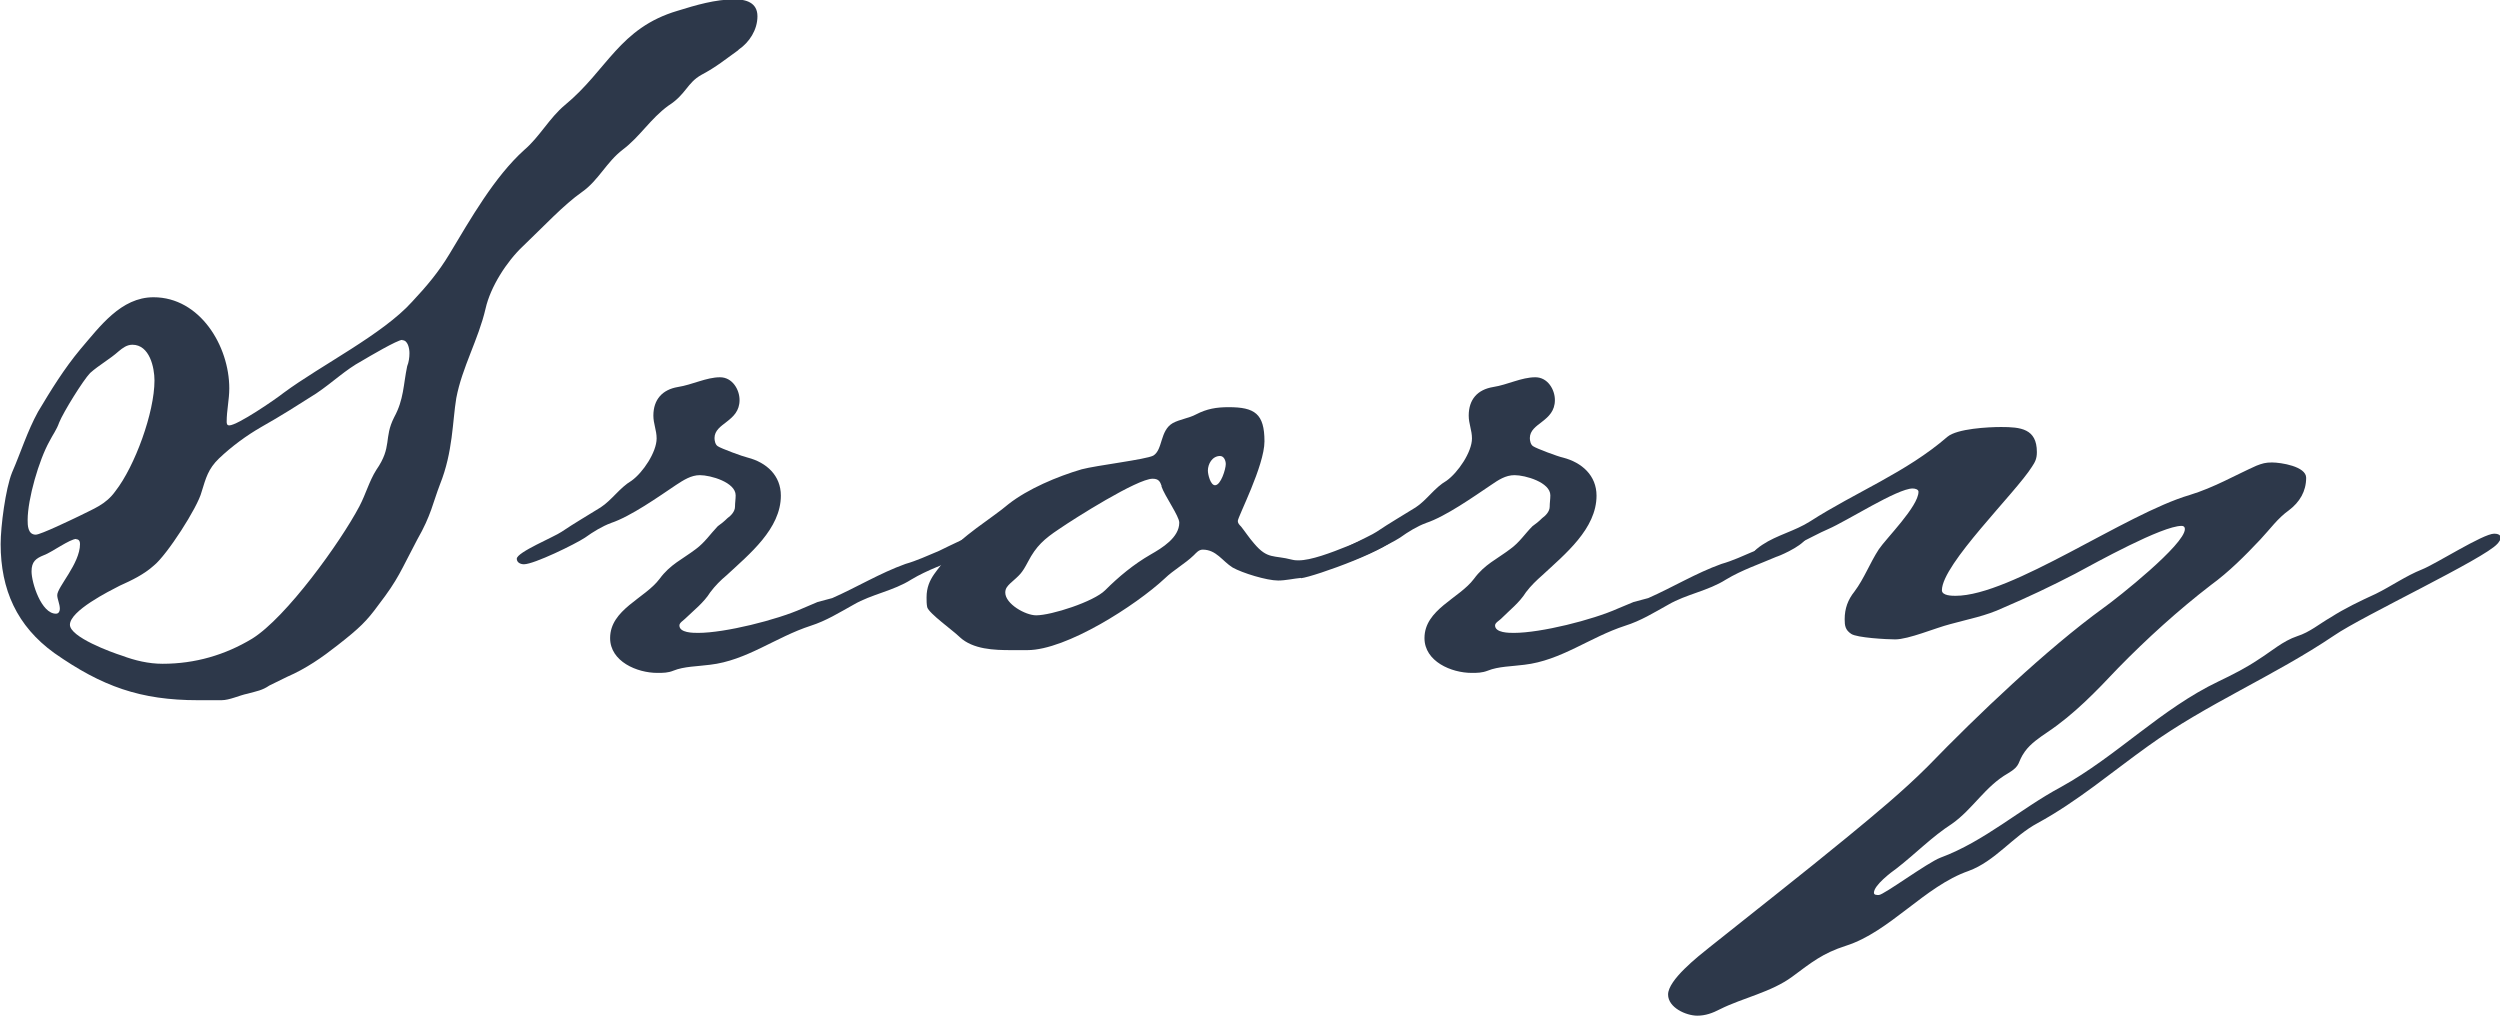
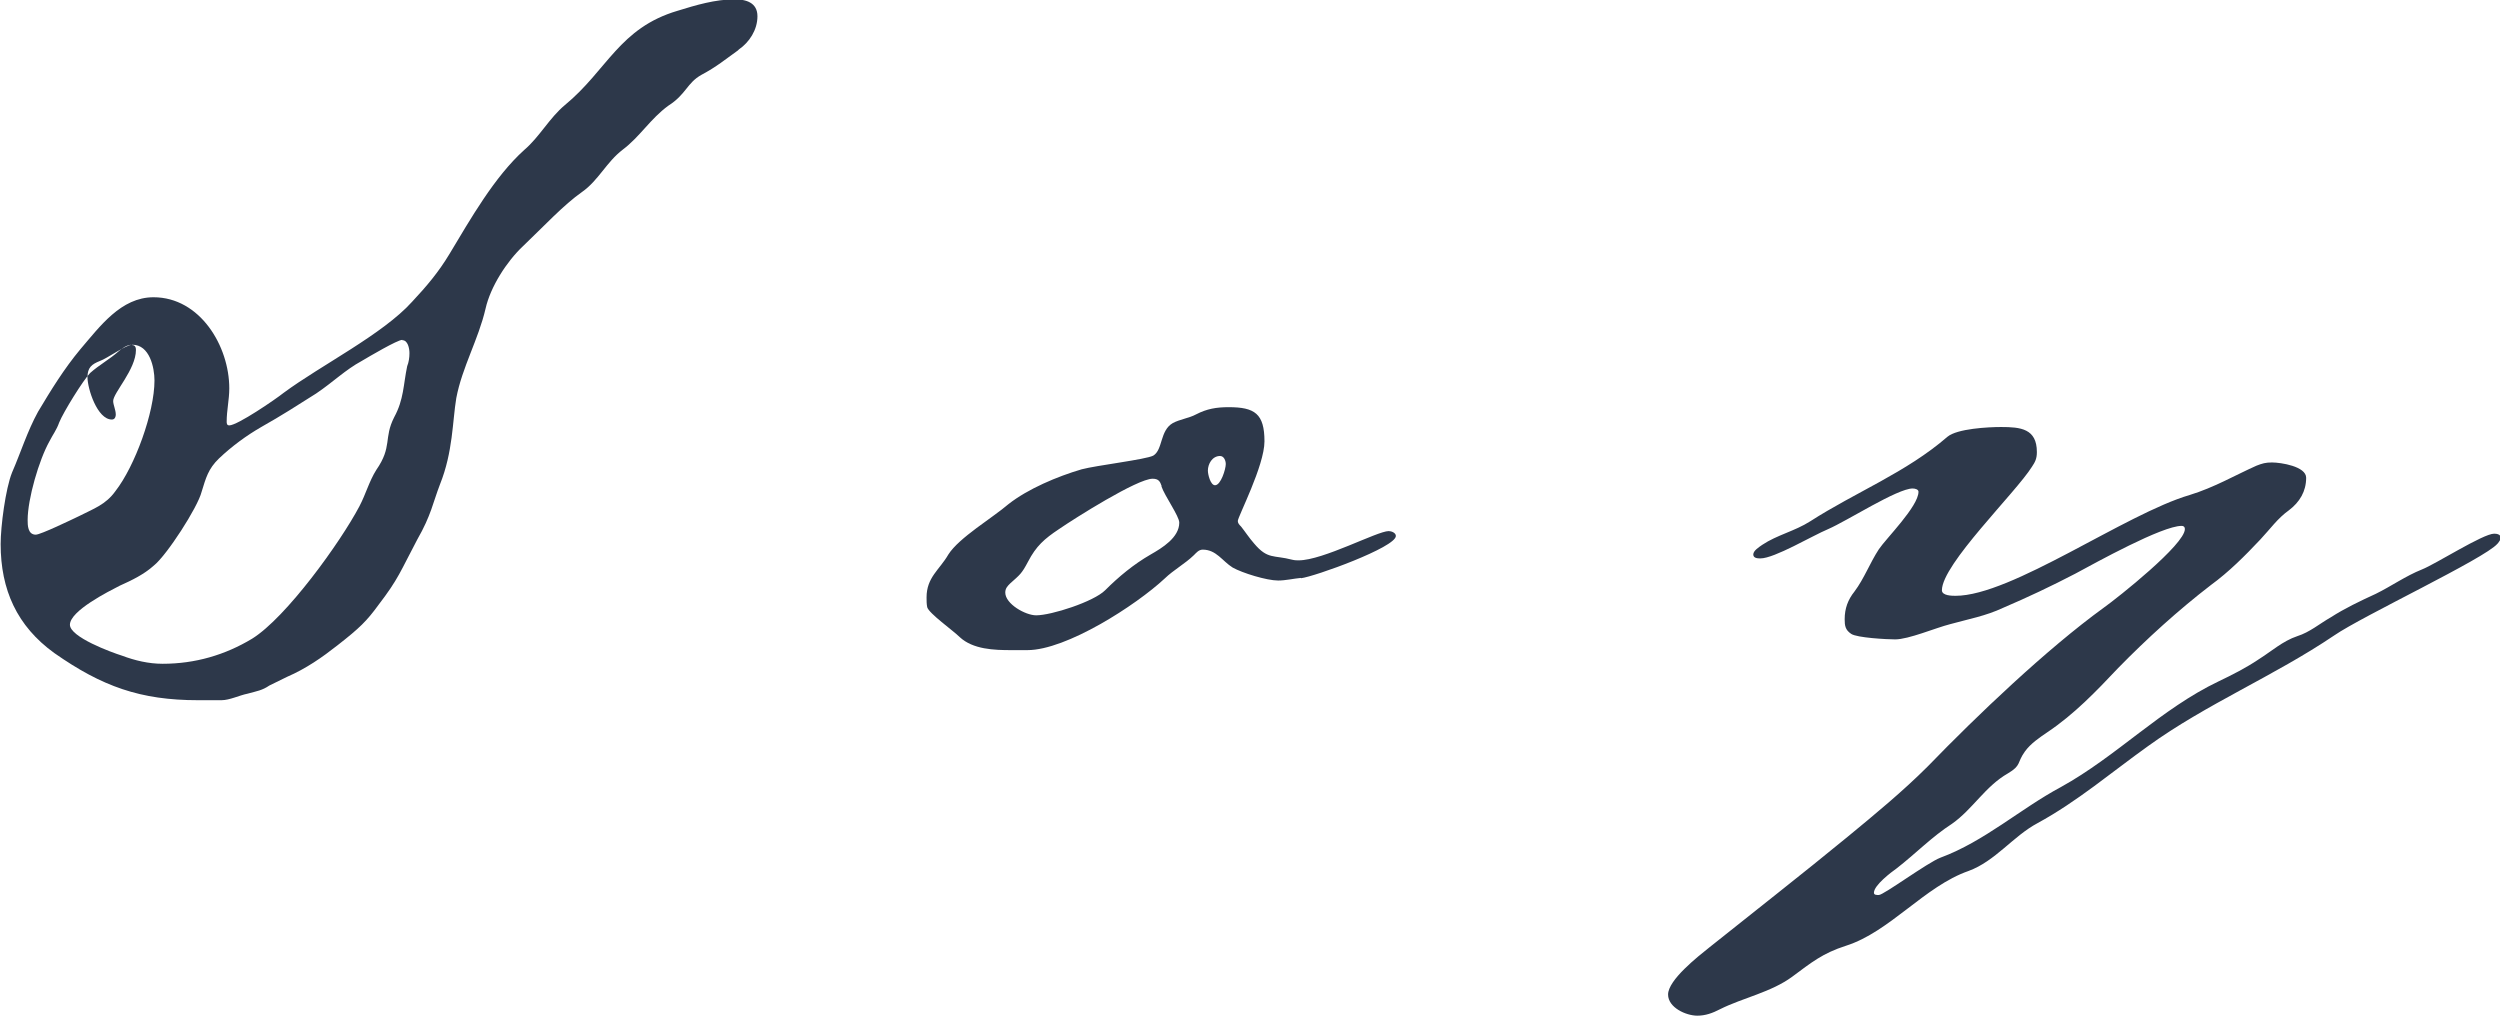
<svg xmlns="http://www.w3.org/2000/svg" id="_レイヤー_2" viewBox="0 0 76.87 31.24">
  <defs>
    <style>.cls-1{fill:#2d384a;}</style>
  </defs>
  <g id="_レイヤー_1-2">
-     <path class="cls-1" d="M22.69,1.55c-.38.27-.65.5-1.12.75-.45.25-.47.6-1.02.95-.55.4-.87.95-1.4,1.35-.5.38-.75.95-1.25,1.3-.57.4-1.17,1.05-1.82,1.67-.5.47-1,1.25-1.15,1.92-.22.95-.72,1.8-.9,2.75-.12.72-.1,1.65-.5,2.65-.22.57-.27.95-.7,1.7-.52.98-.57,1.2-1.2,2.02-.35.48-.57.7-1.25,1.23-.47.37-.97.72-1.55.97l-.55.27c-.22.15-.38.17-.67.25-.25.05-.55.2-.8.2h-.72c-1.77,0-2.95-.42-4.42-1.45-1.15-.83-1.65-1.95-1.65-3.35,0-.55.15-1.7.35-2.2.27-.62.47-1.27.8-1.87.4-.67.8-1.32,1.3-1.92.6-.7,1.25-1.6,2.25-1.6,1.43,0,2.33,1.5,2.33,2.8,0,.35-.08.68-.08,1.02,0,.05,0,.12.08.12.25,0,1.42-.8,1.67-1,1.15-.85,3.05-1.8,3.95-2.8.45-.48.82-.92,1.15-1.47.65-1.08,1.38-2.37,2.3-3.2.47-.4.77-.98,1.25-1.38,1.3-1.07,1.67-2.37,3.47-2.9.55-.17,1.15-.35,1.75-.35.35,0,.7.1.7.52s-.25.8-.57,1.02ZM4.07,10.6c-.17,0-.3.1-.42.2-.28.25-.6.42-.88.67-.22.23-.82,1.2-.95,1.52-.08.23-.2.38-.3.58-.32.57-.67,1.77-.67,2.42,0,.15,0,.45.25.45.15,0,1.12-.47,1.33-.57.45-.23.82-.35,1.12-.77.6-.77,1.2-2.42,1.2-3.4,0-.4-.15-1.1-.68-1.1ZM2.35,16.57c-.2,0-.77.42-1,.5-.25.1-.38.2-.38.5,0,.35.3,1.3.75,1.3.1,0,.12-.1.12-.15,0-.15-.08-.3-.08-.42,0-.25.7-.97.7-1.57,0-.07-.02-.15-.12-.15ZM12.37,10.45c-.15,0-1.03.52-1.25.65-.5.27-.88.65-1.4,1-.55.35-1.1.7-1.67,1.02-.47.27-.92.6-1.32.98-.33.32-.4.6-.53,1.02-.12.48-1.07,1.95-1.47,2.27-.3.27-.67.45-1.05.62-.33.17-1.53.77-1.53,1.2,0,.38,1.28.85,1.6.95.4.15.82.25,1.25.25,1,0,1.92-.27,2.75-.77,1.05-.65,2.72-2.97,3.3-4.07.2-.38.3-.77.52-1.12.5-.72.22-.97.55-1.62.3-.55.28-1,.4-1.57.05-.12.07-.27.07-.4,0-.15-.05-.4-.22-.4Z" />
-     <path class="cls-1" d="M29.57,17.12c-.53.23-1.05.4-1.55.7-.55.35-1.22.45-1.77.77-.45.25-.85.5-1.32.65-1.08.35-1.97,1.07-3.1,1.2-.38.05-.8.05-1.12.18-.17.07-.32.07-.5.07-.62,0-1.45-.35-1.45-1.07,0-.88,1.07-1.22,1.52-1.82.33-.45.7-.6,1.12-.92.27-.2.45-.47.67-.7.1-.07.2-.15.3-.25.1-.07.23-.2.23-.35,0-.12.02-.23.02-.35,0-.4-.77-.62-1.1-.62-.27,0-.5.15-.73.3-.55.37-1.4.97-2,1.17-.27.1-.55.27-.8.45-.3.2-1.57.82-1.88.82-.1,0-.22-.05-.22-.17,0-.2,1.15-.67,1.38-.83.4-.27.8-.5,1.2-.75.35-.23.58-.6.95-.82.35-.25.77-.88.77-1.3,0-.25-.1-.45-.1-.7,0-.5.28-.8.75-.88.45-.07.88-.3,1.3-.3.38,0,.6.38.6.7,0,.67-.77.7-.77,1.17,0,.07.02.2.1.25.1.07.78.32.92.35.58.15,1.02.55,1.02,1.17,0,1.02-.97,1.8-1.67,2.45-.18.15-.35.32-.5.52-.2.32-.5.55-.78.82-.05.05-.17.12-.17.2,0,.23.42.23.58.23.82,0,2.42-.4,3.2-.75l.47-.2.45-.12c.75-.33,1.47-.77,2.25-1.05.35-.1.67-.25,1.03-.4.25-.12,1.2-.6,1.4-.6.08,0,.2.05.2.15,0,.22-.7.55-.9.62Z" />
+     <path class="cls-1" d="M22.69,1.55c-.38.27-.65.5-1.12.75-.45.25-.47.6-1.02.95-.55.4-.87.95-1.4,1.35-.5.38-.75.95-1.25,1.3-.57.4-1.17,1.05-1.82,1.67-.5.47-1,1.25-1.15,1.92-.22.95-.72,1.8-.9,2.75-.12.72-.1,1.65-.5,2.65-.22.57-.27.95-.7,1.7-.52.98-.57,1.2-1.2,2.02-.35.48-.57.7-1.25,1.23-.47.37-.97.72-1.55.97l-.55.27c-.22.15-.38.17-.67.25-.25.05-.55.2-.8.2h-.72c-1.77,0-2.95-.42-4.42-1.45-1.15-.83-1.65-1.95-1.65-3.35,0-.55.15-1.7.35-2.2.27-.62.47-1.27.8-1.87.4-.67.8-1.32,1.3-1.92.6-.7,1.25-1.6,2.25-1.6,1.43,0,2.33,1.5,2.33,2.8,0,.35-.08.68-.08,1.02,0,.05,0,.12.08.12.25,0,1.42-.8,1.67-1,1.15-.85,3.05-1.8,3.95-2.8.45-.48.82-.92,1.15-1.47.65-1.08,1.38-2.37,2.3-3.2.47-.4.77-.98,1.25-1.38,1.3-1.07,1.67-2.37,3.47-2.9.55-.17,1.15-.35,1.75-.35.35,0,.7.1.7.52s-.25.8-.57,1.02ZM4.07,10.6c-.17,0-.3.1-.42.2-.28.25-.6.42-.88.67-.22.23-.82,1.2-.95,1.52-.08.23-.2.38-.3.58-.32.57-.67,1.77-.67,2.42,0,.15,0,.45.25.45.15,0,1.12-.47,1.33-.57.45-.23.82-.35,1.12-.77.6-.77,1.2-2.42,1.2-3.4,0-.4-.15-1.1-.68-1.1Zc-.2,0-.77.42-1,.5-.25.1-.38.2-.38.5,0,.35.3,1.3.75,1.3.1,0,.12-.1.12-.15,0-.15-.08-.3-.08-.42,0-.25.7-.97.7-1.57,0-.07-.02-.15-.12-.15ZM12.37,10.45c-.15,0-1.03.52-1.25.65-.5.27-.88.65-1.4,1-.55.35-1.1.7-1.67,1.02-.47.27-.92.6-1.32.98-.33.32-.4.6-.53,1.02-.12.48-1.07,1.95-1.47,2.27-.3.27-.67.45-1.05.62-.33.17-1.53.77-1.53,1.2,0,.38,1.28.85,1.6.95.4.15.82.25,1.25.25,1,0,1.92-.27,2.75-.77,1.05-.65,2.72-2.97,3.3-4.07.2-.38.3-.77.52-1.12.5-.72.22-.97.55-1.62.3-.55.28-1,.4-1.57.05-.12.07-.27.07-.4,0-.15-.05-.4-.22-.4Z" />
    <path class="cls-1" d="M40,17.77c-.22.02-.47.08-.7.08-.35,0-1.1-.23-1.4-.4-.32-.2-.5-.55-.92-.55-.12,0-.2.1-.27.17-.28.27-.62.45-.9.72-.88.82-3.02,2.2-4.22,2.2h-.5c-.52,0-1.17-.02-1.58-.4-.2-.2-.95-.73-1-.92-.02-.1-.02-.2-.02-.3,0-.62.4-.85.67-1.32.33-.52,1.35-1.12,1.85-1.55.6-.47,1.5-.85,2.25-1.07.45-.12,1.97-.3,2.2-.42.3-.18.2-.77.6-1,.22-.12.5-.15.72-.27.33-.17.62-.22,1-.22.8,0,1.1.2,1.1,1.05,0,.75-.82,2.32-.82,2.45,0,.07.05.12.1.17.12.15.25.35.4.52.42.5.6.35,1.17.5.08.02.15.02.2.02.75,0,2.42-.9,2.77-.9.08,0,.22.05.22.15,0,.35-2.5,1.25-2.92,1.3ZM35.72,14.95c-.05-.15-.1-.23-.28-.23-.47,0-2.4,1.22-2.88,1.55-.45.3-.7.52-.95,1-.2.38-.25.4-.55.67-.08.08-.15.15-.15.28,0,.35.62.7.95.7.47,0,1.77-.42,2.12-.77.42-.42.88-.8,1.4-1.1.35-.2.88-.52.88-.98,0-.2-.45-.82-.55-1.12ZM37.52,14.02c-.25,0-.38.25-.38.45,0,.12.08.45.22.45.18,0,.33-.5.33-.65,0-.1-.05-.25-.18-.25Z" />
-     <path class="cls-1" d="M54.62,17.12c-.53.23-1.05.4-1.55.7-.55.35-1.22.45-1.77.77-.45.25-.85.5-1.33.65-1.08.35-1.97,1.07-3.1,1.2-.38.05-.8.05-1.12.18-.18.07-.33.07-.5.07-.62,0-1.45-.35-1.45-1.07,0-.88,1.07-1.22,1.52-1.82.33-.45.7-.6,1.12-.92.28-.2.45-.47.68-.7.1-.07.2-.15.3-.25.1-.07.23-.2.23-.35,0-.12.02-.23.02-.35,0-.4-.77-.62-1.1-.62-.28,0-.5.15-.72.3-.55.37-1.4.97-2,1.17-.27.1-.55.27-.8.45-.3.2-1.58.82-1.88.82-.1,0-.22-.05-.22-.17,0-.2,1.15-.67,1.38-.83.4-.27.8-.5,1.2-.75.35-.23.57-.6.95-.82.35-.25.78-.88.78-1.3,0-.25-.1-.45-.1-.7,0-.5.27-.8.75-.88.45-.07.87-.3,1.3-.3.38,0,.6.38.6.7,0,.67-.77.7-.77,1.17,0,.07.02.2.1.25.1.07.77.32.92.35.58.15,1.03.55,1.03,1.17,0,1.02-.97,1.8-1.67,2.45-.17.15-.35.32-.5.52-.2.32-.5.55-.77.82-.05.05-.18.12-.18.2,0,.23.43.23.58.23.83,0,2.42-.4,3.2-.75l.48-.2.45-.12c.75-.33,1.47-.77,2.25-1.05.35-.1.67-.25,1.02-.4.25-.12,1.2-.6,1.4-.6.08,0,.2.05.2.15,0,.22-.7.55-.9.62Z" />
    <path class="cls-1" d="M76.79,16.72c-.38.45-4.15,2.22-5.02,2.82-1.85,1.25-3.92,2.1-5.72,3.4-1.12.8-2.17,1.7-3.4,2.37-.75.4-1.3,1.17-2.12,1.47-1.35.47-2.42,1.87-3.77,2.3-.72.23-1.07.52-1.65.95-.65.48-1.52.65-2.22,1-.23.12-.45.2-.7.2-.35,0-.9-.25-.9-.65,0-.45.92-1.17,1.27-1.45,1.4-1.12,2.85-2.25,4.25-3.4.85-.7,1.7-1.4,2.47-2.17,1.52-1.57,3.65-3.6,5.4-4.87.45-.32,2.5-1.95,2.5-2.42,0-.08-.05-.1-.1-.1-.6,0-2.62,1.12-3.27,1.47-.73.38-1.47.73-2.22,1.05-.53.25-1.08.35-1.62.5-.47.12-1.28.47-1.7.47-.25,0-1.18-.05-1.35-.17-.18-.12-.2-.25-.2-.45,0-.33.1-.6.3-.85.3-.4.47-.87.75-1.3.22-.33,1.22-1.32,1.22-1.77,0-.07-.1-.1-.18-.1-.47,0-2.02,1-2.6,1.25-.48.2-1.65.9-2.08.9-.07,0-.22,0-.22-.12s.18-.23.28-.3c.45-.3,1-.42,1.47-.72,1.4-.9,2.95-1.5,4.22-2.6.3-.25,1.25-.3,1.65-.3.6,0,1.1.05,1.1.77,0,.2-.05.3-.15.45-.5.8-2.77,3-2.77,3.8,0,.17.32.17.42.17,1.72,0,5.22-2.52,7.2-3.1.75-.23,1.38-.6,2.05-.9.18-.07.28-.1.48-.1.27,0,1.05.12,1.05.47,0,.42-.2.75-.53,1-.35.25-.57.57-.88.9-.47.5-.97,1-1.52,1.4-1,.77-1.97,1.65-2.85,2.55-.68.72-1.35,1.42-2.17,1.97-.25.17-.52.35-.7.6-.25.35-.1.42-.52.67-.7.4-1.08,1.1-1.72,1.55-.62.4-1.12.92-1.7,1.37-.17.12-.7.52-.7.75,0,.07.08.07.15.07.15,0,1.5-1,1.9-1.15,1.35-.5,2.45-1.5,3.7-2.17,1.72-.95,3.07-2.4,4.85-3.25.42-.2.85-.42,1.22-.67.4-.25.75-.57,1.2-.72.38-.12.68-.38,1.03-.58.42-.27.9-.5,1.38-.72.47-.23.92-.55,1.42-.75.43-.17,1.88-1.1,2.22-1.1.08,0,.2.02.2.12,0,.08-.05.12-.08.17Z" />
  </g>
</svg>